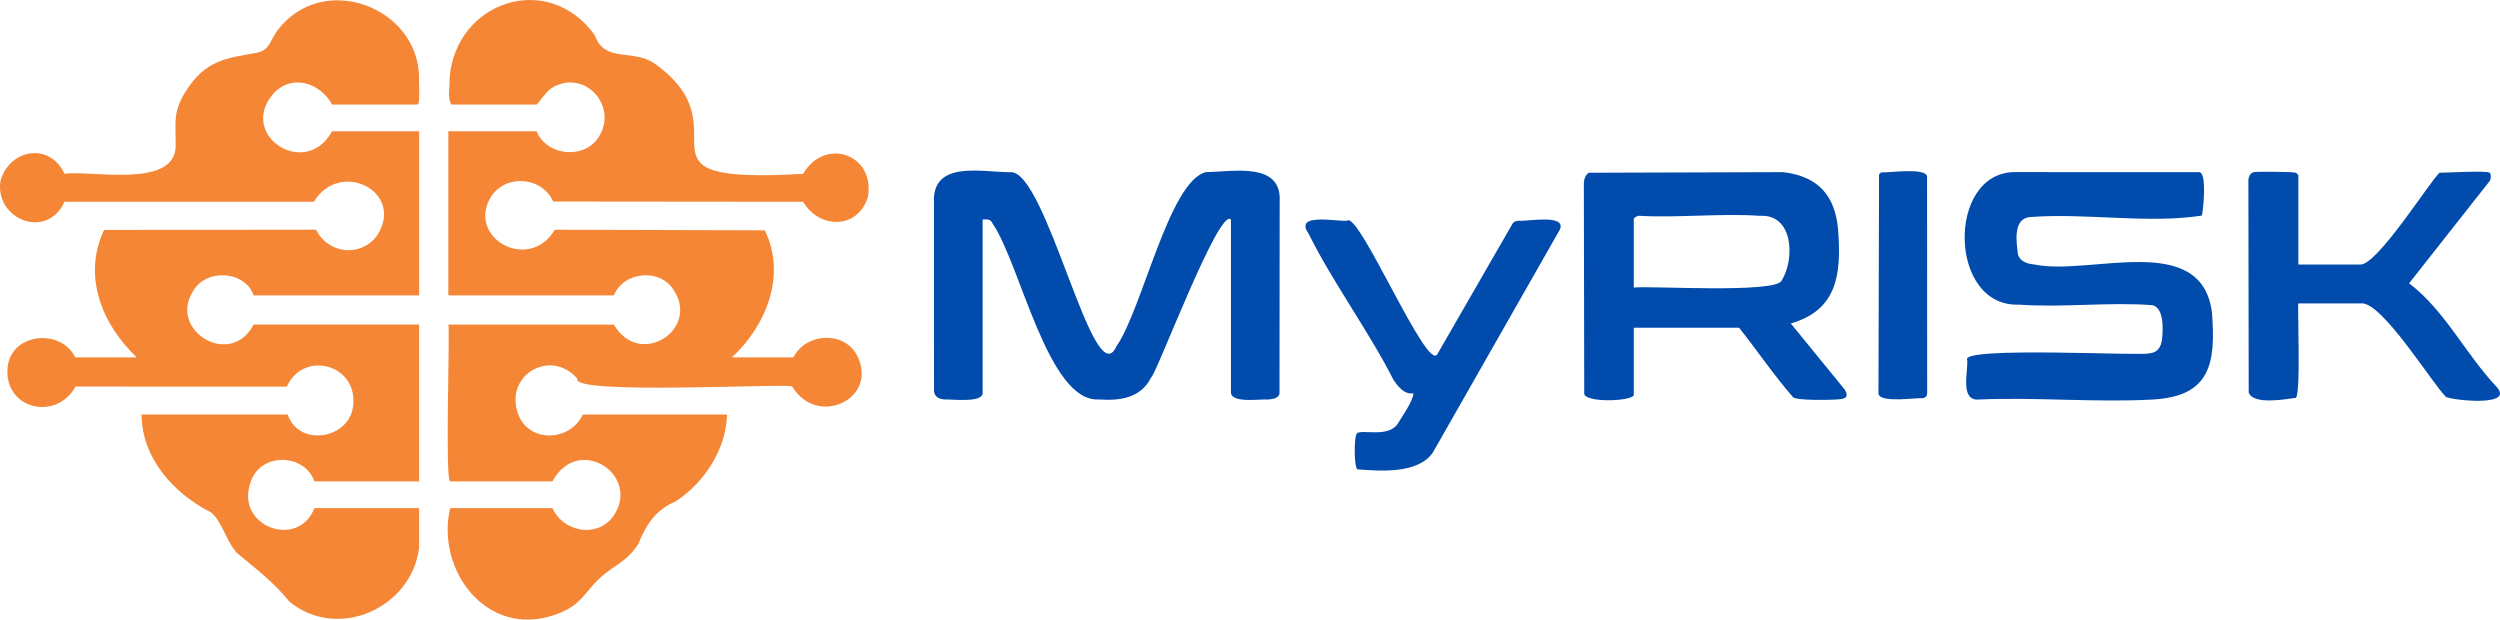
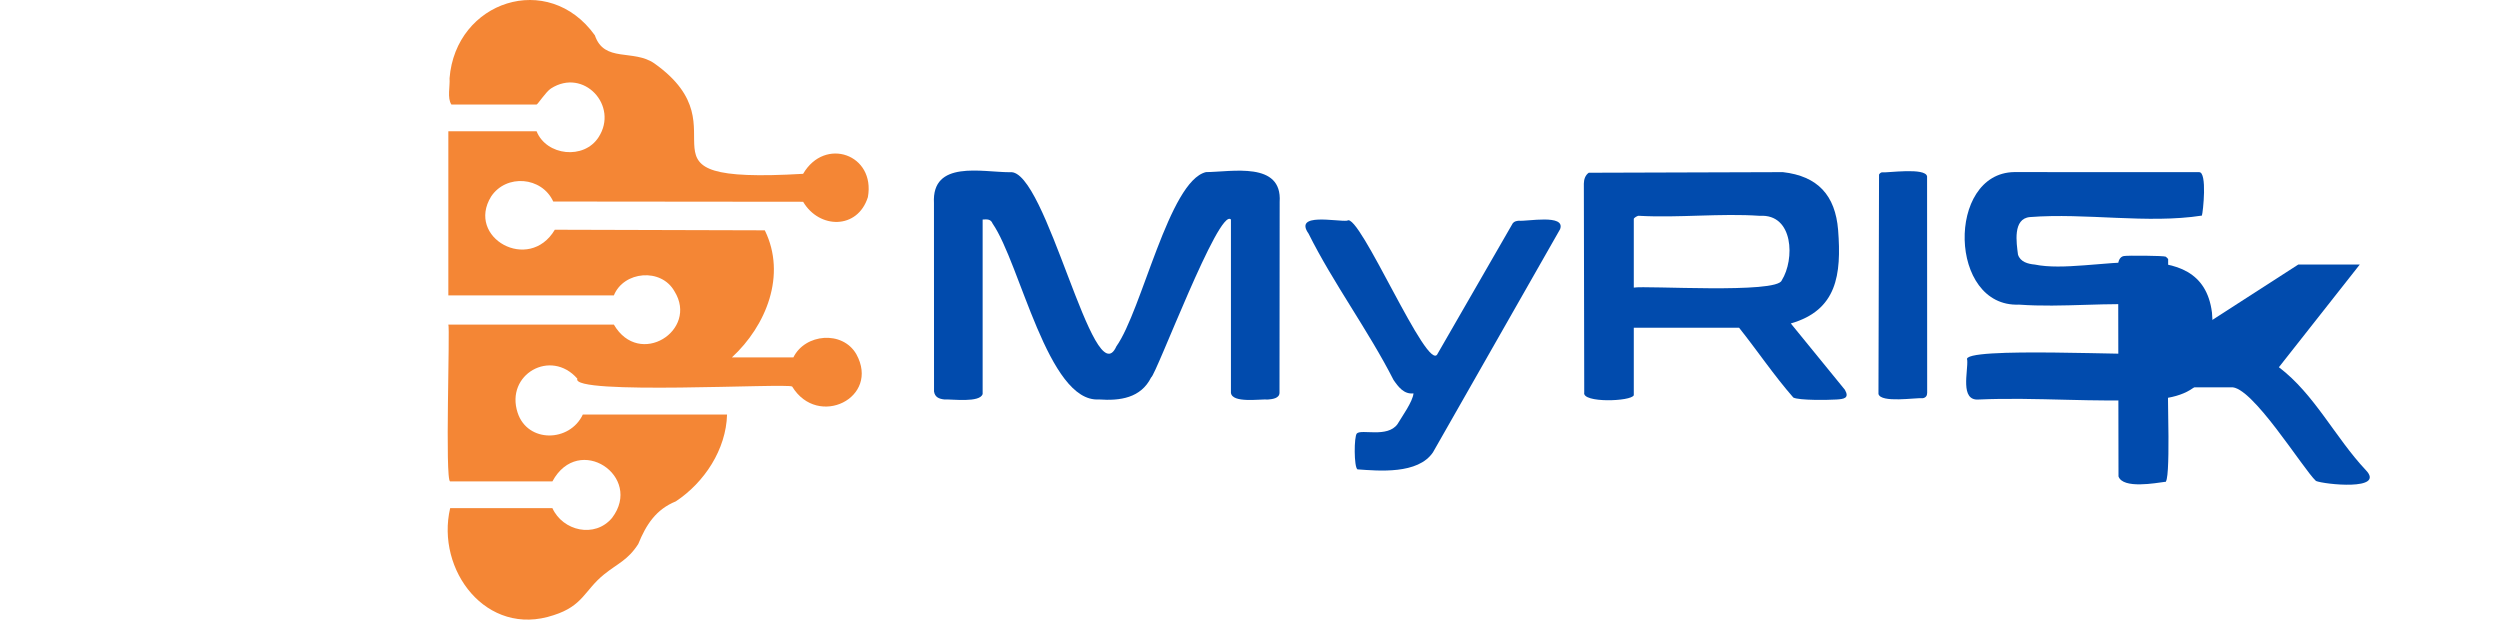
<svg xmlns="http://www.w3.org/2000/svg" id="b" width="650.086" height="161.121" viewBox="0 0 650.086 161.121">
  <defs>
    <style>.d{fill:#f48635;}.e{fill:#014bad;}</style>
  </defs>
  <g id="c">
    <path class="e" d="M424.842,102.765c-.605,1.652-13.54,2.077-12.887-.707,0,0-.101-54.312-.101-54.312.014-1.076.361-2.199,1.283-2.828l50.47-.158c9.088,1.03,13.634,6.034,14.365,15.052.91,11.677-.326,20.851-12.301,24.298l14.064,17.25c1.262,2.211-.308,2.406-2.185,2.527-2.082.134-9.73.267-11.224-.513-5.033-5.749-9.338-12.163-14.108-18.153h-27.377v17.545h.001ZM424.842,74.788c2.911-.573,37.291,1.651,38.469-1.88,3.419-5.409,3.119-17.328-5.698-16.785-10.159-.705-21.117.567-31.363-.002-.402-.123-1.408.549-1.408.806v17.862h0Z" />
    <path class="e" d="M572.568,56.062c-14.14,2.187-30.246-.752-44.716.384-4.525.4-3.489,6.731-3.106,9.756.583,1.905,2.615,2.441,4.368,2.592,14.345,2.972,43.351-8.883,46.072,12.464,1.037,13.279-.423,21.792-15.348,22.629-14.812.83-30.389-.657-45.283-.002-4.997.434-2.733-7.395-3.013-10.302-2.043-3.611,46.937-.898,47.332-1.723,2.118-.088,3.113-1.672,3.324-3.633.271-2.52.6-8.141-2.511-8.874-11.329-.863-23.433.688-34.674-.14-18.371.757-18.884-34.153-1.282-34.466,0,0,48.109.02,48.109.02,2.158-.095,1.018,10.427.725,11.297l.002-.002Z" />
    <path class="e" d="M489.311,44.82c1.419.168,11.394-1.337,11.796,1.05,0,0,.024,56.277.024,56.277-.008.78-.358,1.253-1.131,1.399-1.794-.175-10.929,1.318-11.534-1.105,0,0,.148-57.055.148-57.055.161-.271.391-.477.698-.567h0Z" />
-     <path class="e" d="M597.646,68.782h15.983c4.291.592,18.069-21.424,20.737-23.861,1.823-.003,12.176-.598,12.989-.027.483.339.387,1.552.132,2.07l-21.04,26.709c9.259,6.993,14.671,18.342,22.602,26.751,5.223,5.443-10.882,3.706-12.957,2.826-3.304-3.013-16.786-25.034-22.145-24.352,0,0-16.3,0-16.3,0-.291.132.812,25.683-.863,24.586-2.317.286-10.894,1.902-12.044-1.418,0,0-.083-54.955-.083-54.955-.03-.94.379-2.146,1.446-2.349.972-.185,10.368-.096,10.908.156.15.07.638.573.638.627v23.236h-.003Z" />
+     <path class="e" d="M597.646,68.782h15.983l-21.04,26.709c9.259,6.993,14.671,18.342,22.602,26.751,5.223,5.443-10.882,3.706-12.957,2.826-3.304-3.013-16.786-25.034-22.145-24.352,0,0-16.3,0-16.3,0-.291.132.812,25.683-.863,24.586-2.317.286-10.894,1.902-12.044-1.418,0,0-.083-54.955-.083-54.955-.03-.94.379-2.146,1.446-2.349.972-.185,10.368-.096,10.908.156.15.07.638.573.638.627v23.236h-.003Z" />
    <path class="e" d="M255.519,102.449c-.689,2.336-7.894,1.328-9.969,1.423-1.367-.153-2.439-.575-2.672-2.073,0,0-.016-48.979-.016-48.979-.634-11.281,12.533-8.031,19.75-8.037,9.386-1.22,21.775,58.5,27.675,45.294,6.67-9.373,13.717-43.032,23.306-45.323,6.746-.052,19.85-2.854,19.163,7.735,0,0-.042,49.628-.042,49.628-.003,1.448-1.785,1.673-2.964,1.77-2.169-.154-9.352,1.018-9.666-1.752,0,0,0-45.049,0-45.049-3.052-3.405-19.483,40.5-20.757,41.071-2.675,5.354-8.074,6.106-13.579,5.713-13.251.833-20.435-35.305-27.638-45.736-.471-1.206-1.466-1.12-2.591-1.047v45.365-.003Z" />
    <path class="e" d="M367.558,102.293c-2.466.295-3.96-1.701-5.198-3.504-6.527-12.829-15.712-25.224-22.075-38.016-3.959-5.587,7.385-3.078,10.037-3.388,3.026-2.589,21.09,40.271,23.514,34.582,0,0,19.538-33.911,19.538-33.911.411-.512.945-.59,1.553-.661,2.045.253,12.252-1.823,10.752,2.201,0,0-33.059,58.027-33.059,58.027-3.893,5.773-14.077,4.824-19.626,4.429-.939-.554-.92-8.59-.163-9.338,1.214-1.199,7.926,1.206,10.559-2.415,1.083-1.847,4.001-5.883,4.168-8.009h0Z" />
-     <path class="d" d="M.111,47.092c2.292-8.354,12.848-10.21,16.668-1.883,6.42-1.053,28.636,3.976,28.906-7.127.055-6.269-.885-9.024,2.909-14.798,4.889-7.441,9.955-8.157,17.997-9.527,3.612-.615,3.608-3.273,5.547-5.84,11.817-15.636,36.846-6.016,36.846,12.462-.169.419.432,6.869-.475,6.797,0,0-22.154,0-22.154,0-3.241-5.928-10.974-8.142-15.659-2.363-8.443,10.618,8.817,21.74,15.659,9.318,0,0,22.629,0,22.629,0v42.678h-43.043c-2.143-6.389-12.209-7.082-15.645-1.243-6.758,10.292,9.667,20.387,15.645,8.83,0,0,43.042,0,43.042,0v40.781h-27.218c-2.569-7.257-13.741-7.594-16.466-.165-4.61,11.738,12.209,18.048,16.465,7.12,0,0,27.218,0,27.218,0v10.274c-1.876,15.682-21.127,24.333-33.7,14.061-4.203-5.177-8.683-8.49-13.784-12.787-2.797-3.24-3.735-8.043-6.633-10.445-9.618-4.843-18.033-14.093-18.044-25.445h37.979c3.011,8.817,16.802,6.285,17.089-3.012.571-10.348-13.215-13.514-17.301-4.246l-54.951-.018c-5.045,9.207-18.901,5.812-17.631-5.211,1.021-8.739,13.887-9.969,17.567-2.37,0,0,15.983,0,15.983,0-8.988-8.544-14.186-21.1-8.495-33.143l55.125-.066c3.052,6.206,11.382,7.288,15.711,1.745,7.758-11.47-9.419-20.287-16.298-9.008l-64.823-.008C12.267,62.452-1.349,57.124.109,47.094l.002-.002Z" />
    <path class="d" d="M116.896,20.379c1.572-20.097,25.677-28.096,37.792-11.194,2.415,7.185,10.029,3.52,15.475,7.305,24.675,17.509-9.765,31.532,38.677,28.709,5.635-9.694,18.861-5.074,16.838,6.07-2.667,8.433-12.628,8.322-16.838,1.197l-64.978-.064c-2.966-6.467-12.2-7.23-16.152-1.304-6.602,10.704,9.869,19.924,16.562,8.639,0,0,54.602.154,54.602.154,5.715,11.619.36,24.816-8.551,33.042h15.983c3.041-6.168,12.747-7.066,16.36-.851,6.293,11.362-9.993,19.374-16.675,8.436-.947-.952-57.796,2.319-55.862-2.052-6.889-7.885-18.801-1.114-15.525,8.868,2.59,7.89,13.537,7.704,16.949.458h37.504c-.239,9.073-5.901,17.671-13.319,22.577-5.142,2.1-7.696,5.992-9.775,11.101-2.755,4.253-5.332,5.02-8.879,7.886-5.121,4.137-5.42,8.16-13.116,10.609-17.506,5.886-30.679-11.793-26.912-27.83,0,0,26.585,0,26.585,0,2.697,5.929,11.02,7.901,15.515,2.536,8.176-10.783-8.678-22.158-15.516-9.491,0,0-26.585,0-26.585,0-1.394-.06.006-40.283-.475-40.781h43.043c6.623,11.393,22.078,1.494,15.768-8.637-3.449-6.171-13.203-5.277-15.767,1.05,0,0-43.042,0-43.042,0v-42.678h22.946c2.557,6.368,12.319,7.466,16.113,1.552,5.321-8.177-3.862-18.142-12.377-12.679-1.31.841-3.454,4.172-3.736,4.172h-22.154c-1.13-1.686-.324-4.763-.475-6.797l-.002-.002Z" />
  </g>
</svg>